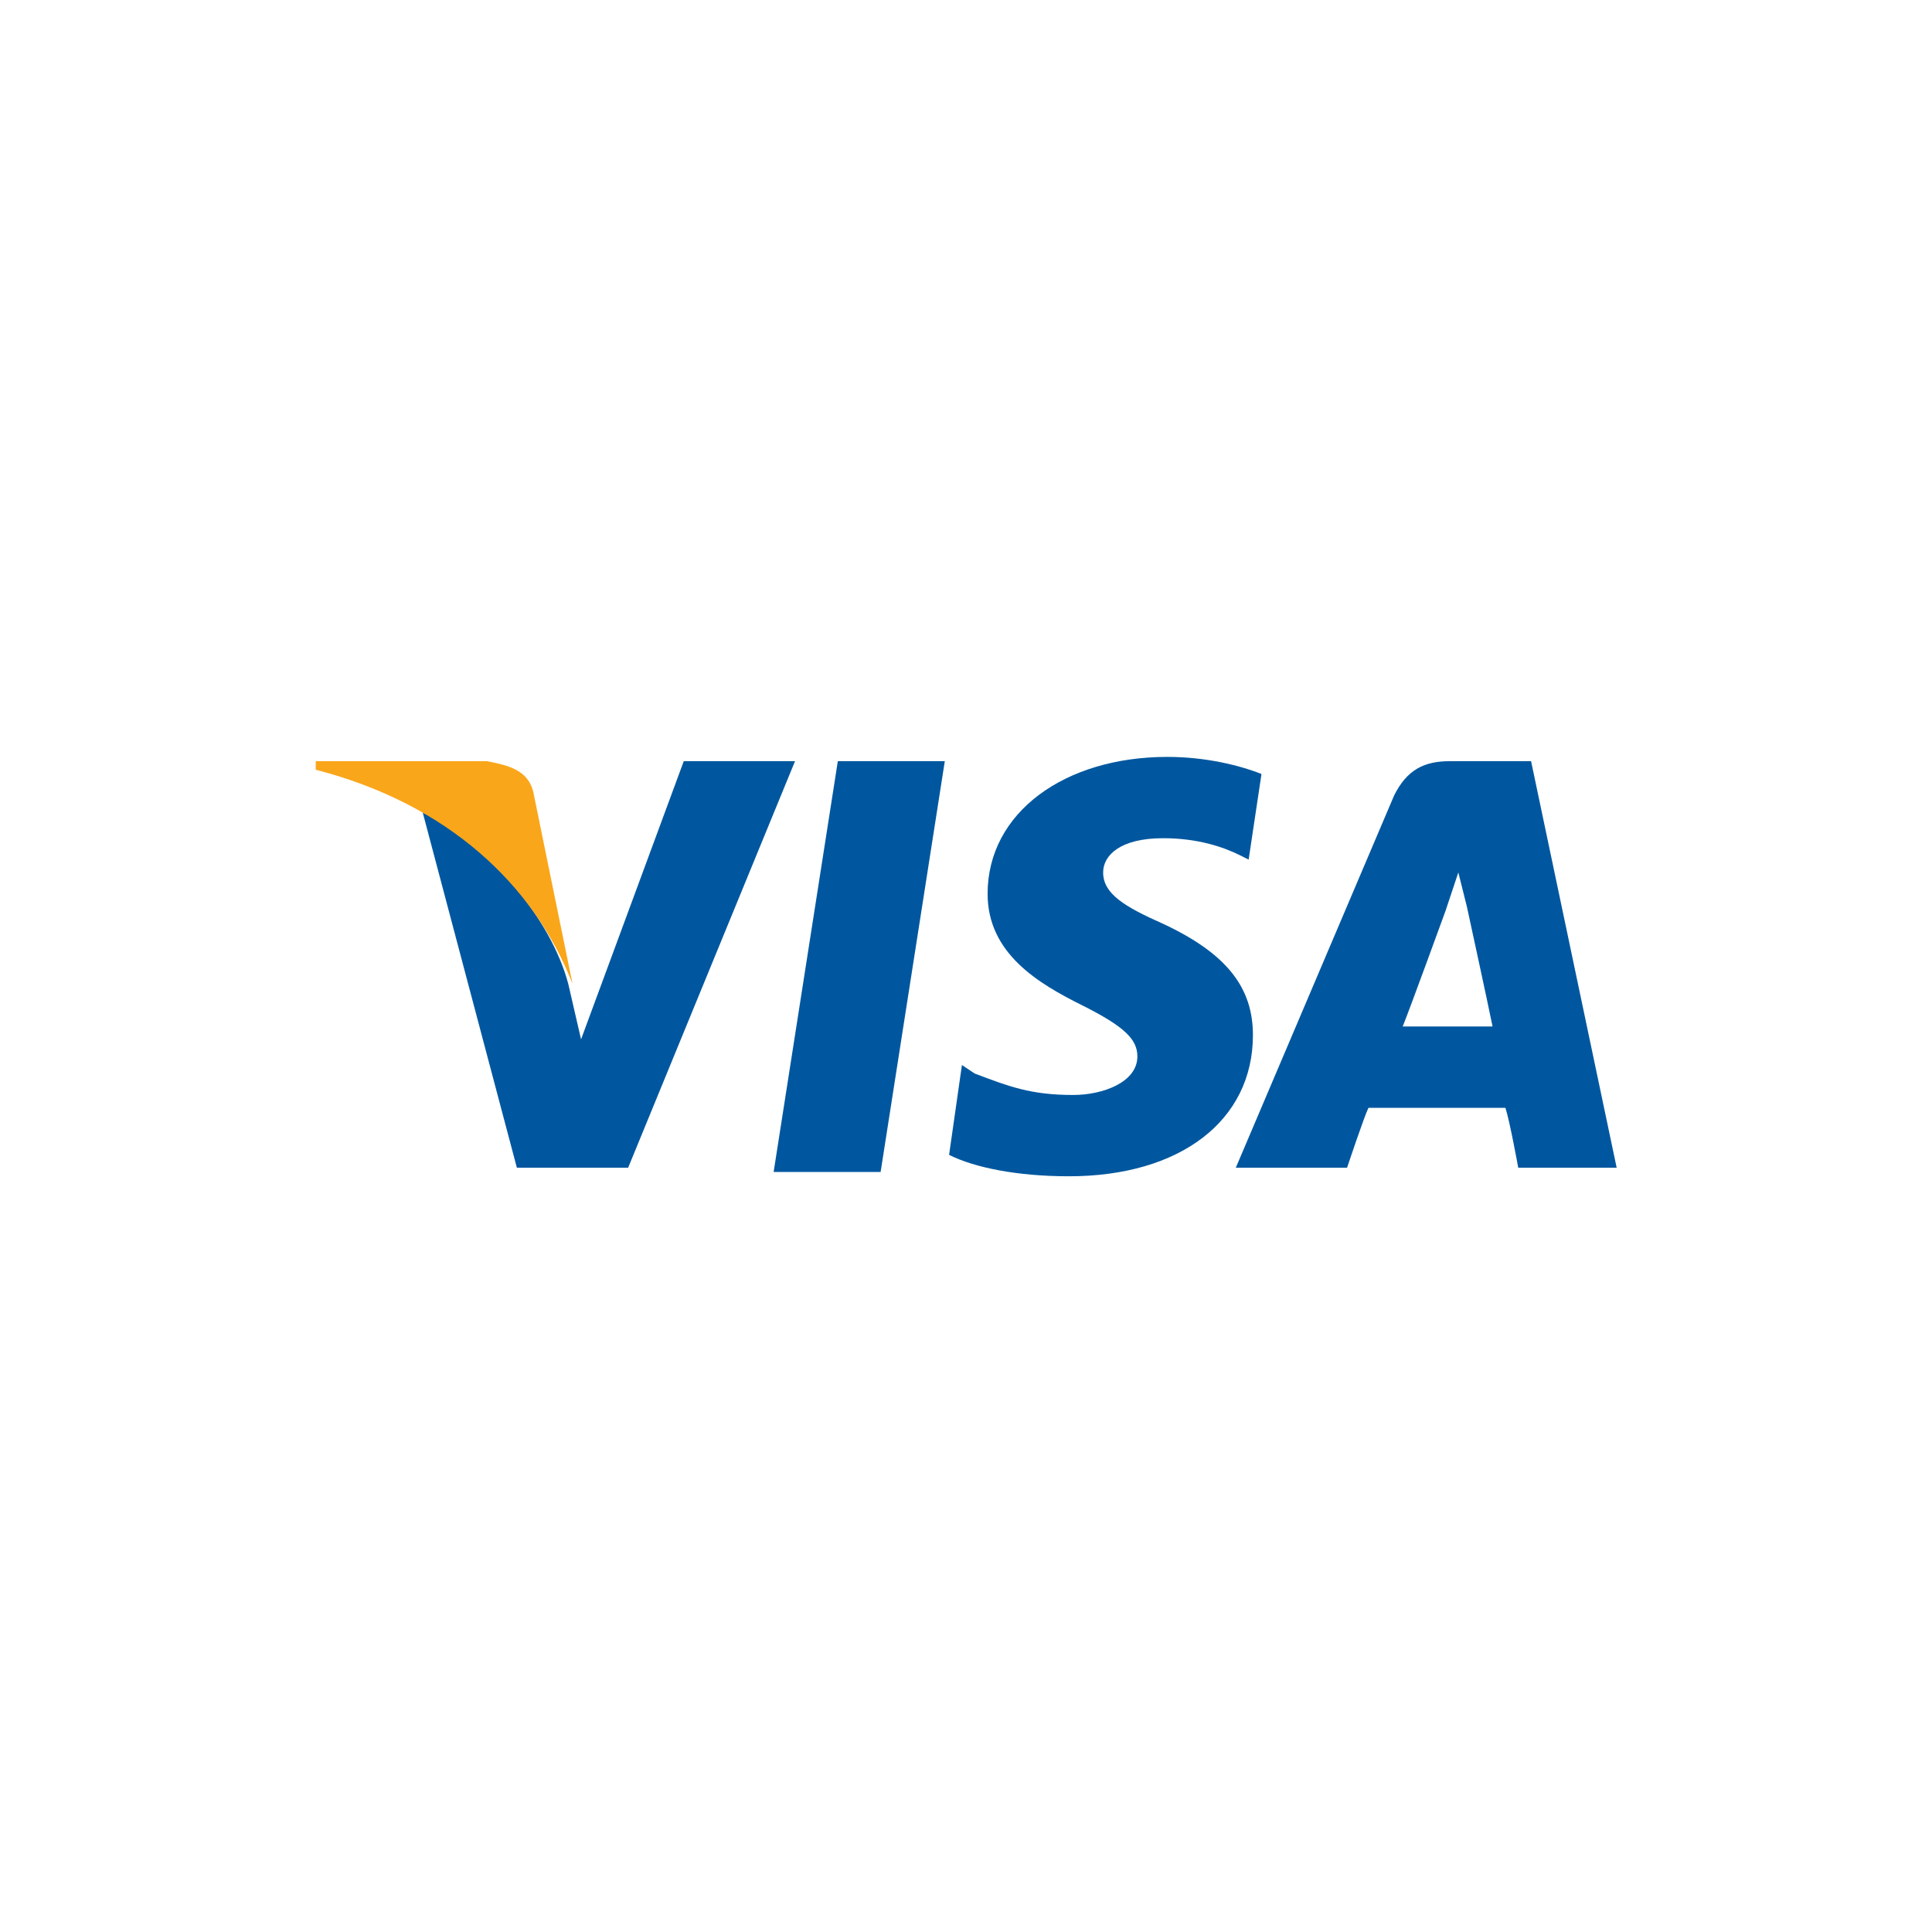
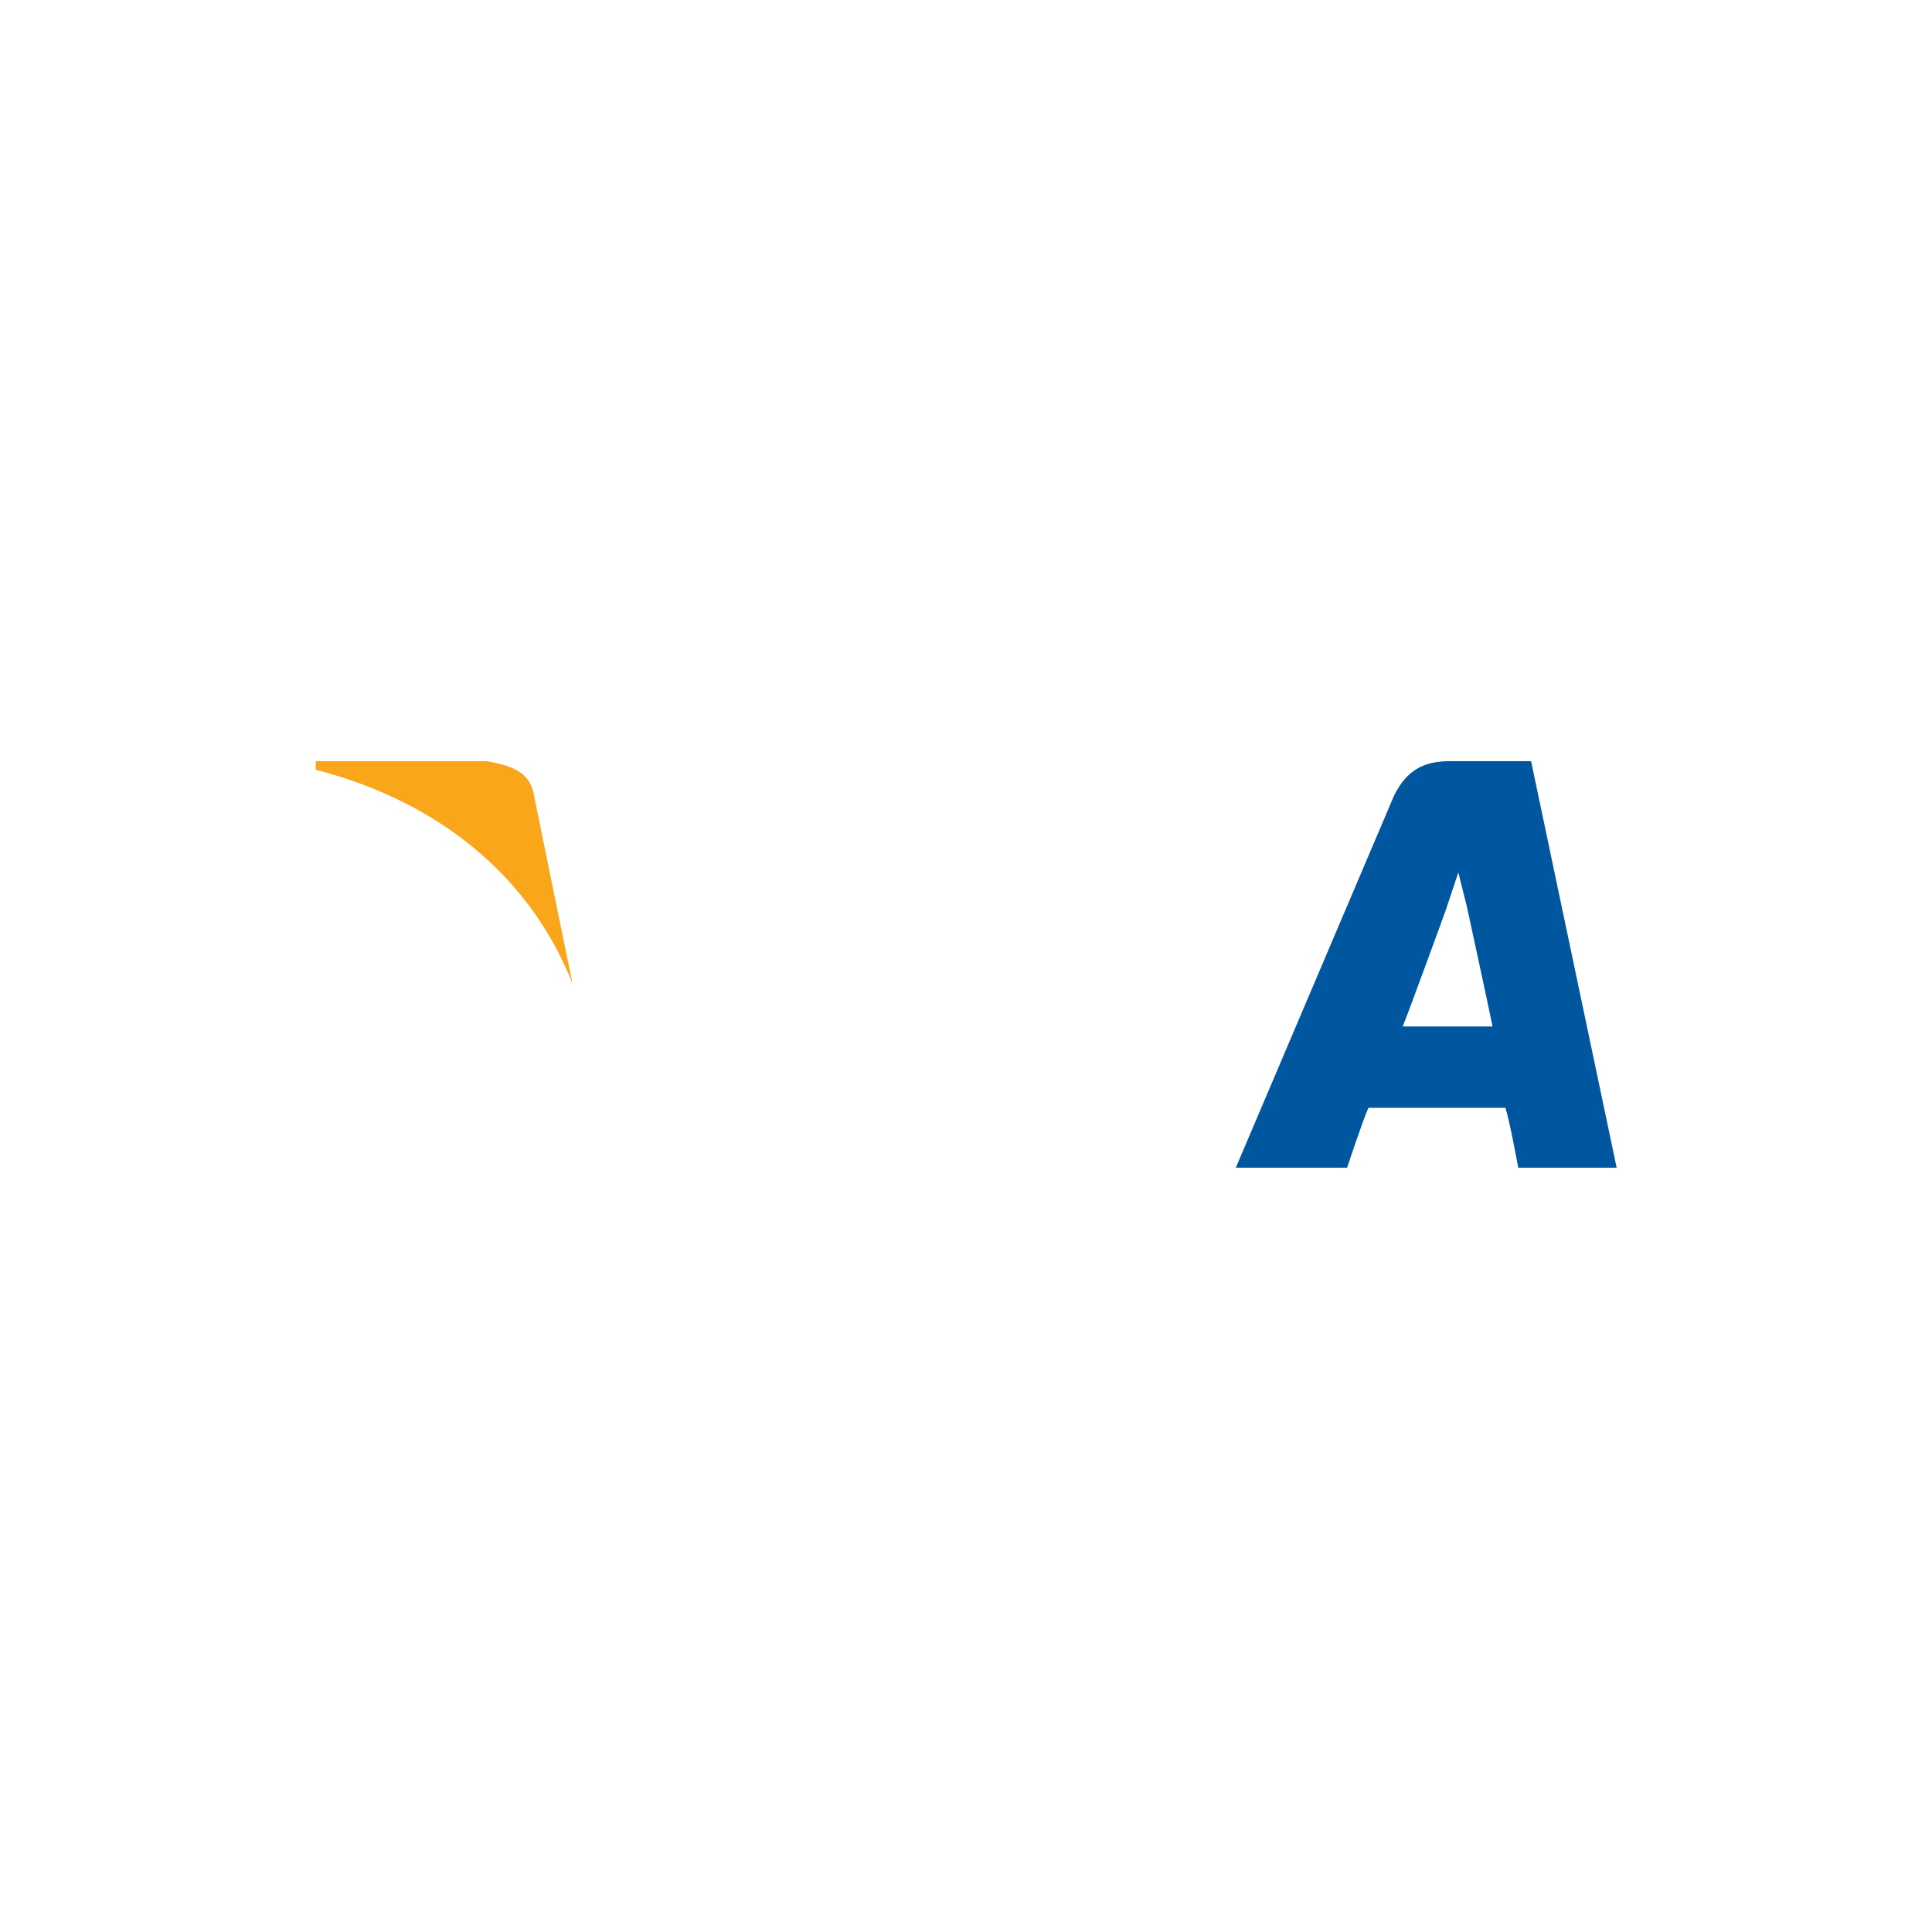
<svg xmlns="http://www.w3.org/2000/svg" version="1.1" id="Layer_1" x="0px" y="0px" viewBox="0 0 200 200" style="enable-background:new 0 0 200 200;" xml:space="preserve">
  <style type="text/css">
	.st0{fill:#00579F;}
	.st1{fill:#FAA61A;}
</style>
  <g id="g4158" transform="matrix(4.43,0,0,4.43,-81.166,-105.048)">
-     <polygon id="polygon9" class="st0" points="38.9,51.1 36.4,51.1 37.9,41.5 40.4,41.5" />
-     <path id="path11" class="st0" d="M47.8,41.8c-0.5-0.2-1.3-0.4-2.2-0.4c-2.4,0-4.2,1.3-4.2,3.2   c0,1.4,1.2,2.1,2.2,2.6c1,0.5,1.3,0.8,1.3,1.2c0,0.6-0.8,0.9-1.5,0.9c-1,0-1.5-0.2-2.3-0.5l-0.3-0.2l-0.3,2.1   c0.6,0.3,1.6,0.5,2.8,0.5c2.6,0,4.3-1.3,4.3-3.3c0-1.1-0.6-1.9-2.1-2.6c-0.9-0.4-1.4-0.7-1.4-1.2c0-0.4,0.4-0.8,1.4-0.8   c0.8,0,1.4,0.2,1.8,0.4l0.2,0.1L47.8,41.8C47.8,41.8,47.8,41.8,47.8,41.8z" />
    <path id="path13" class="st0" d="M51.1,47.7c0.2-0.5,1-2.7,1-2.7c0,0,0.2-0.6,0.3-0.9l0.2,0.8   c0,0,0.5,2.3,0.6,2.8C52.7,47.7,51.6,47.7,51.1,47.7L51.1,47.7z M54.1,41.5h-1.9c-0.6,0-1,0.2-1.3,0.8l-3.7,8.7h2.6   c0,0,0.4-1.2,0.5-1.4c0.3,0,2.8,0,3.2,0c0.1,0.3,0.3,1.4,0.3,1.4h2.3L54.1,41.5L54.1,41.5L54.1,41.5z" />
-     <path id="path15" class="st0" d="M34.3,41.5L31.9,48l-0.3-1.3c-0.4-1.5-1.8-3.2-3.4-4l2.2,8.3   h2.6l3.9-9.5H34.3L34.3,41.5L34.3,41.5z" />
    <path id="path17" class="st1" d="M29.7,41.5h-4l0,0.2c3.1,0.8,5.1,2.7,6,5l-0.9-4.4   C30.7,41.7,30.2,41.6,29.7,41.5L29.7,41.5z" />
  </g>
</svg>